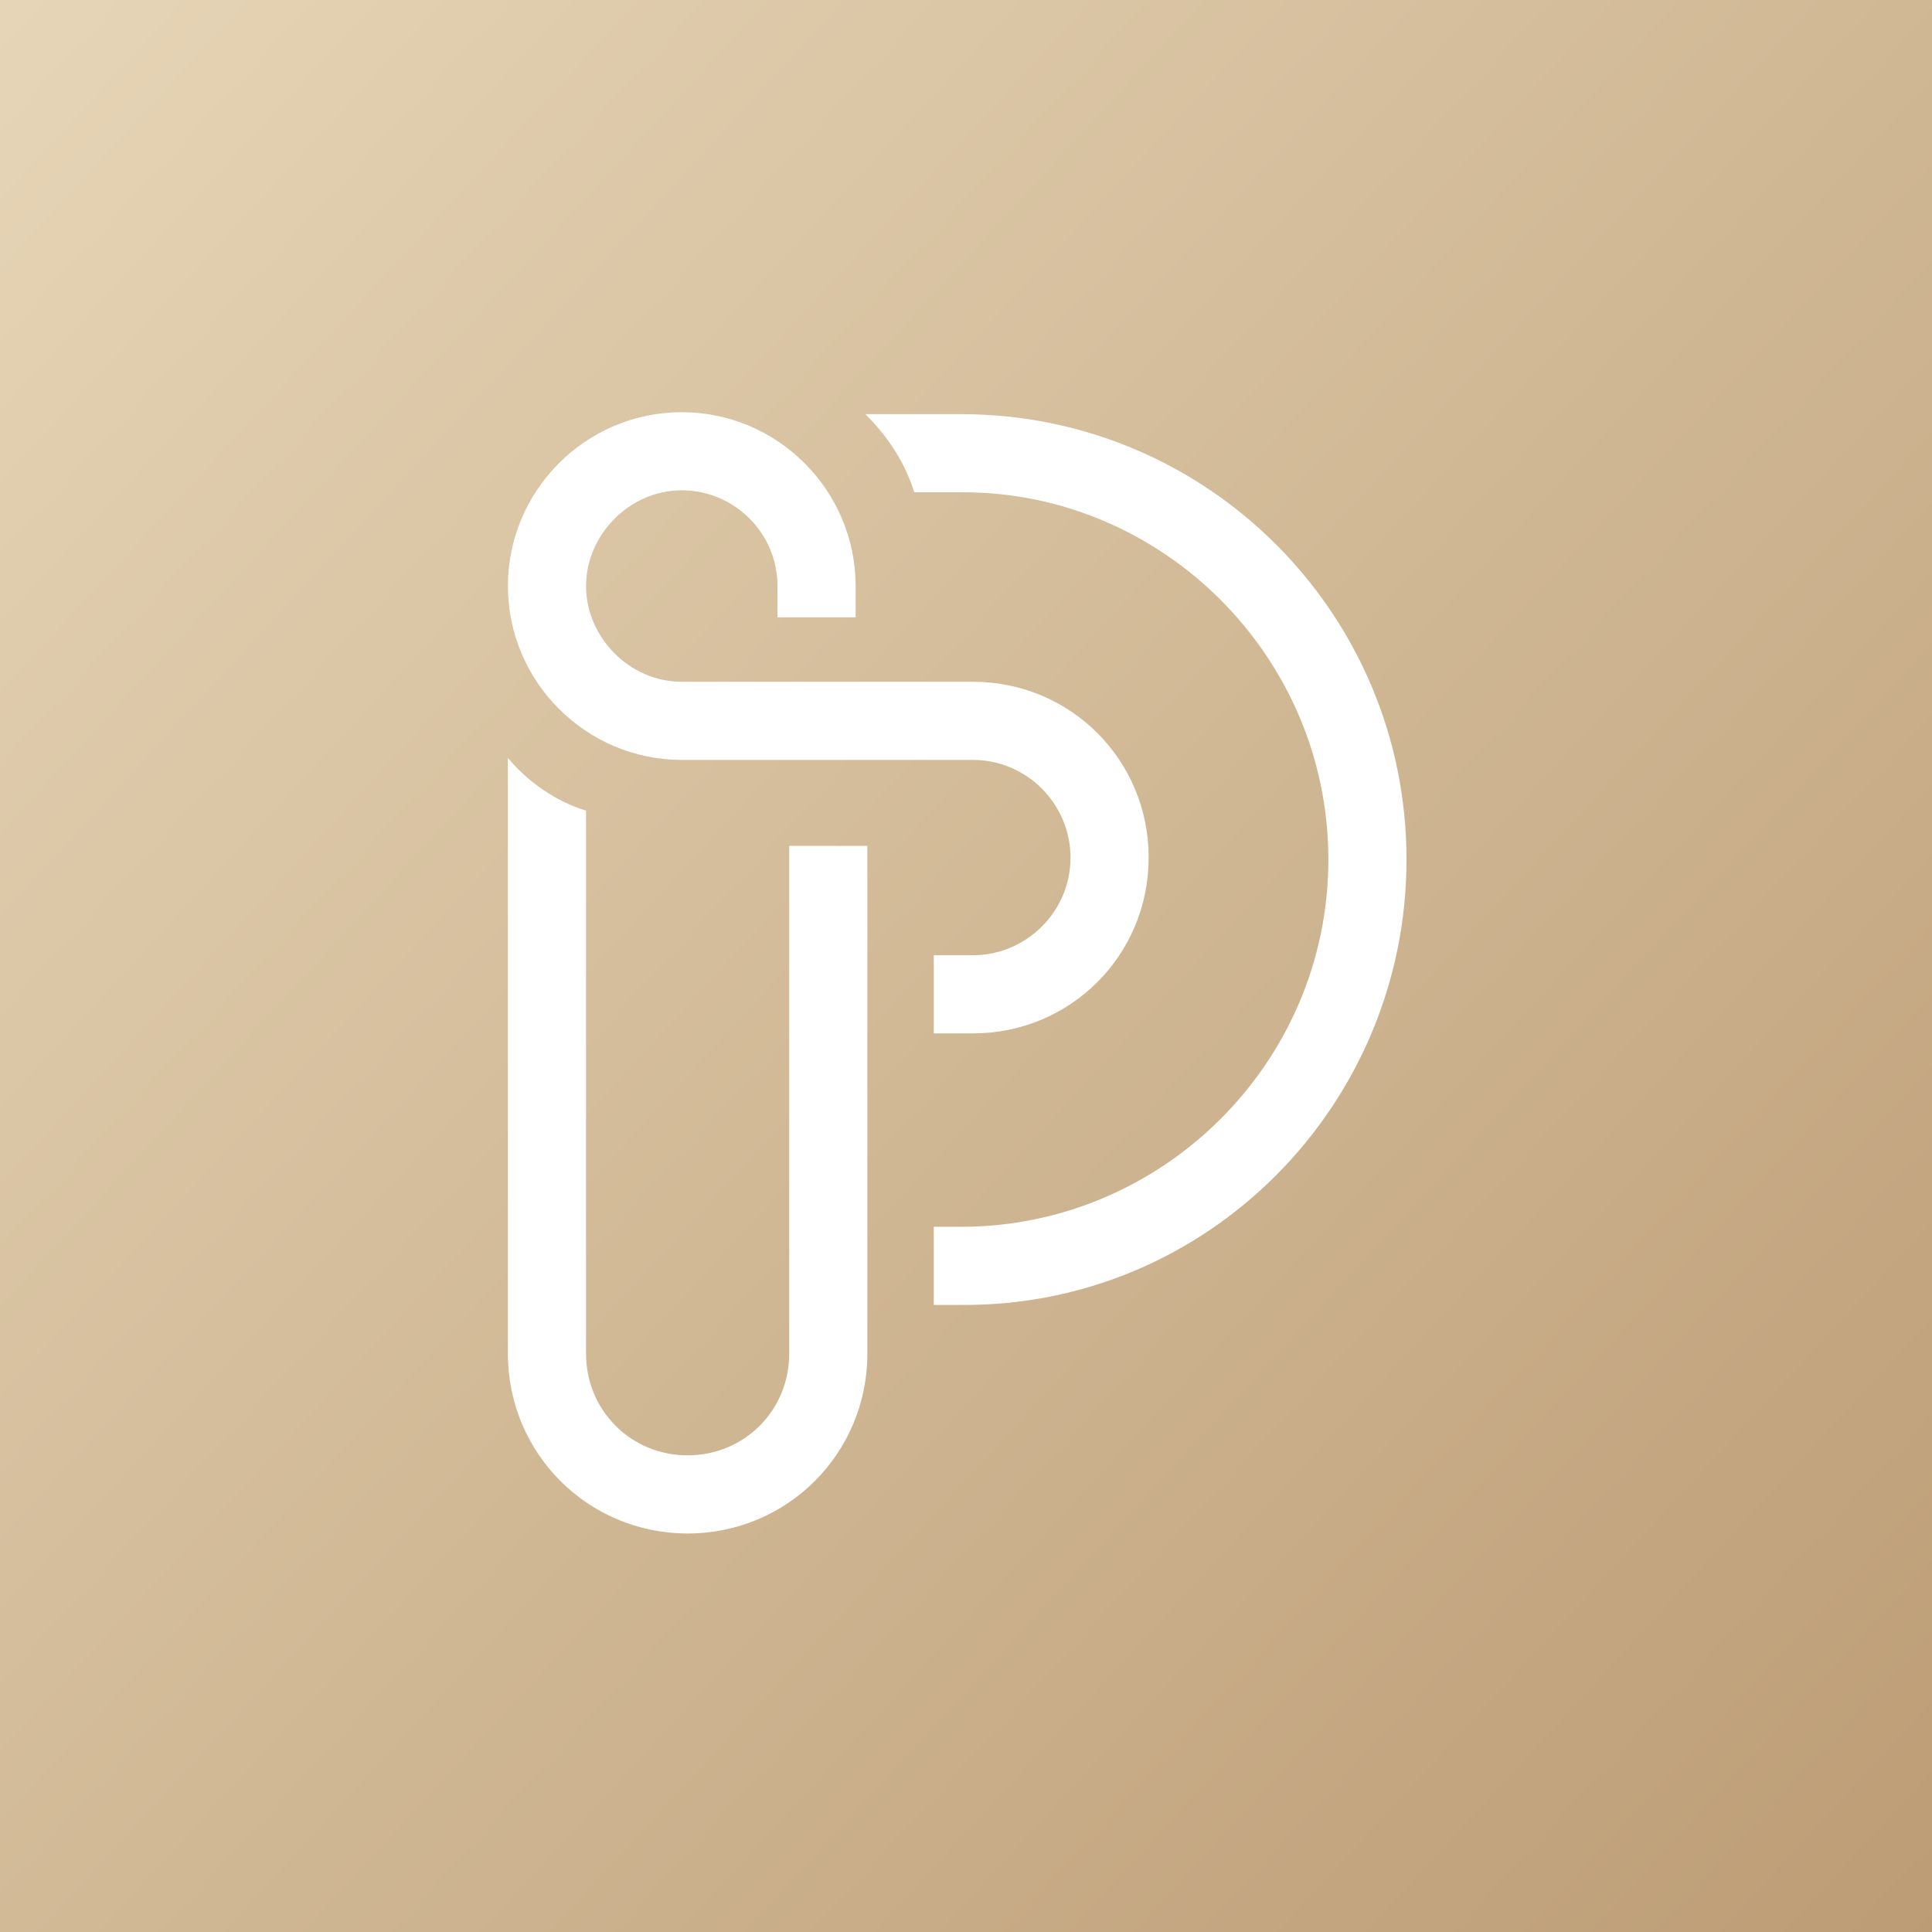
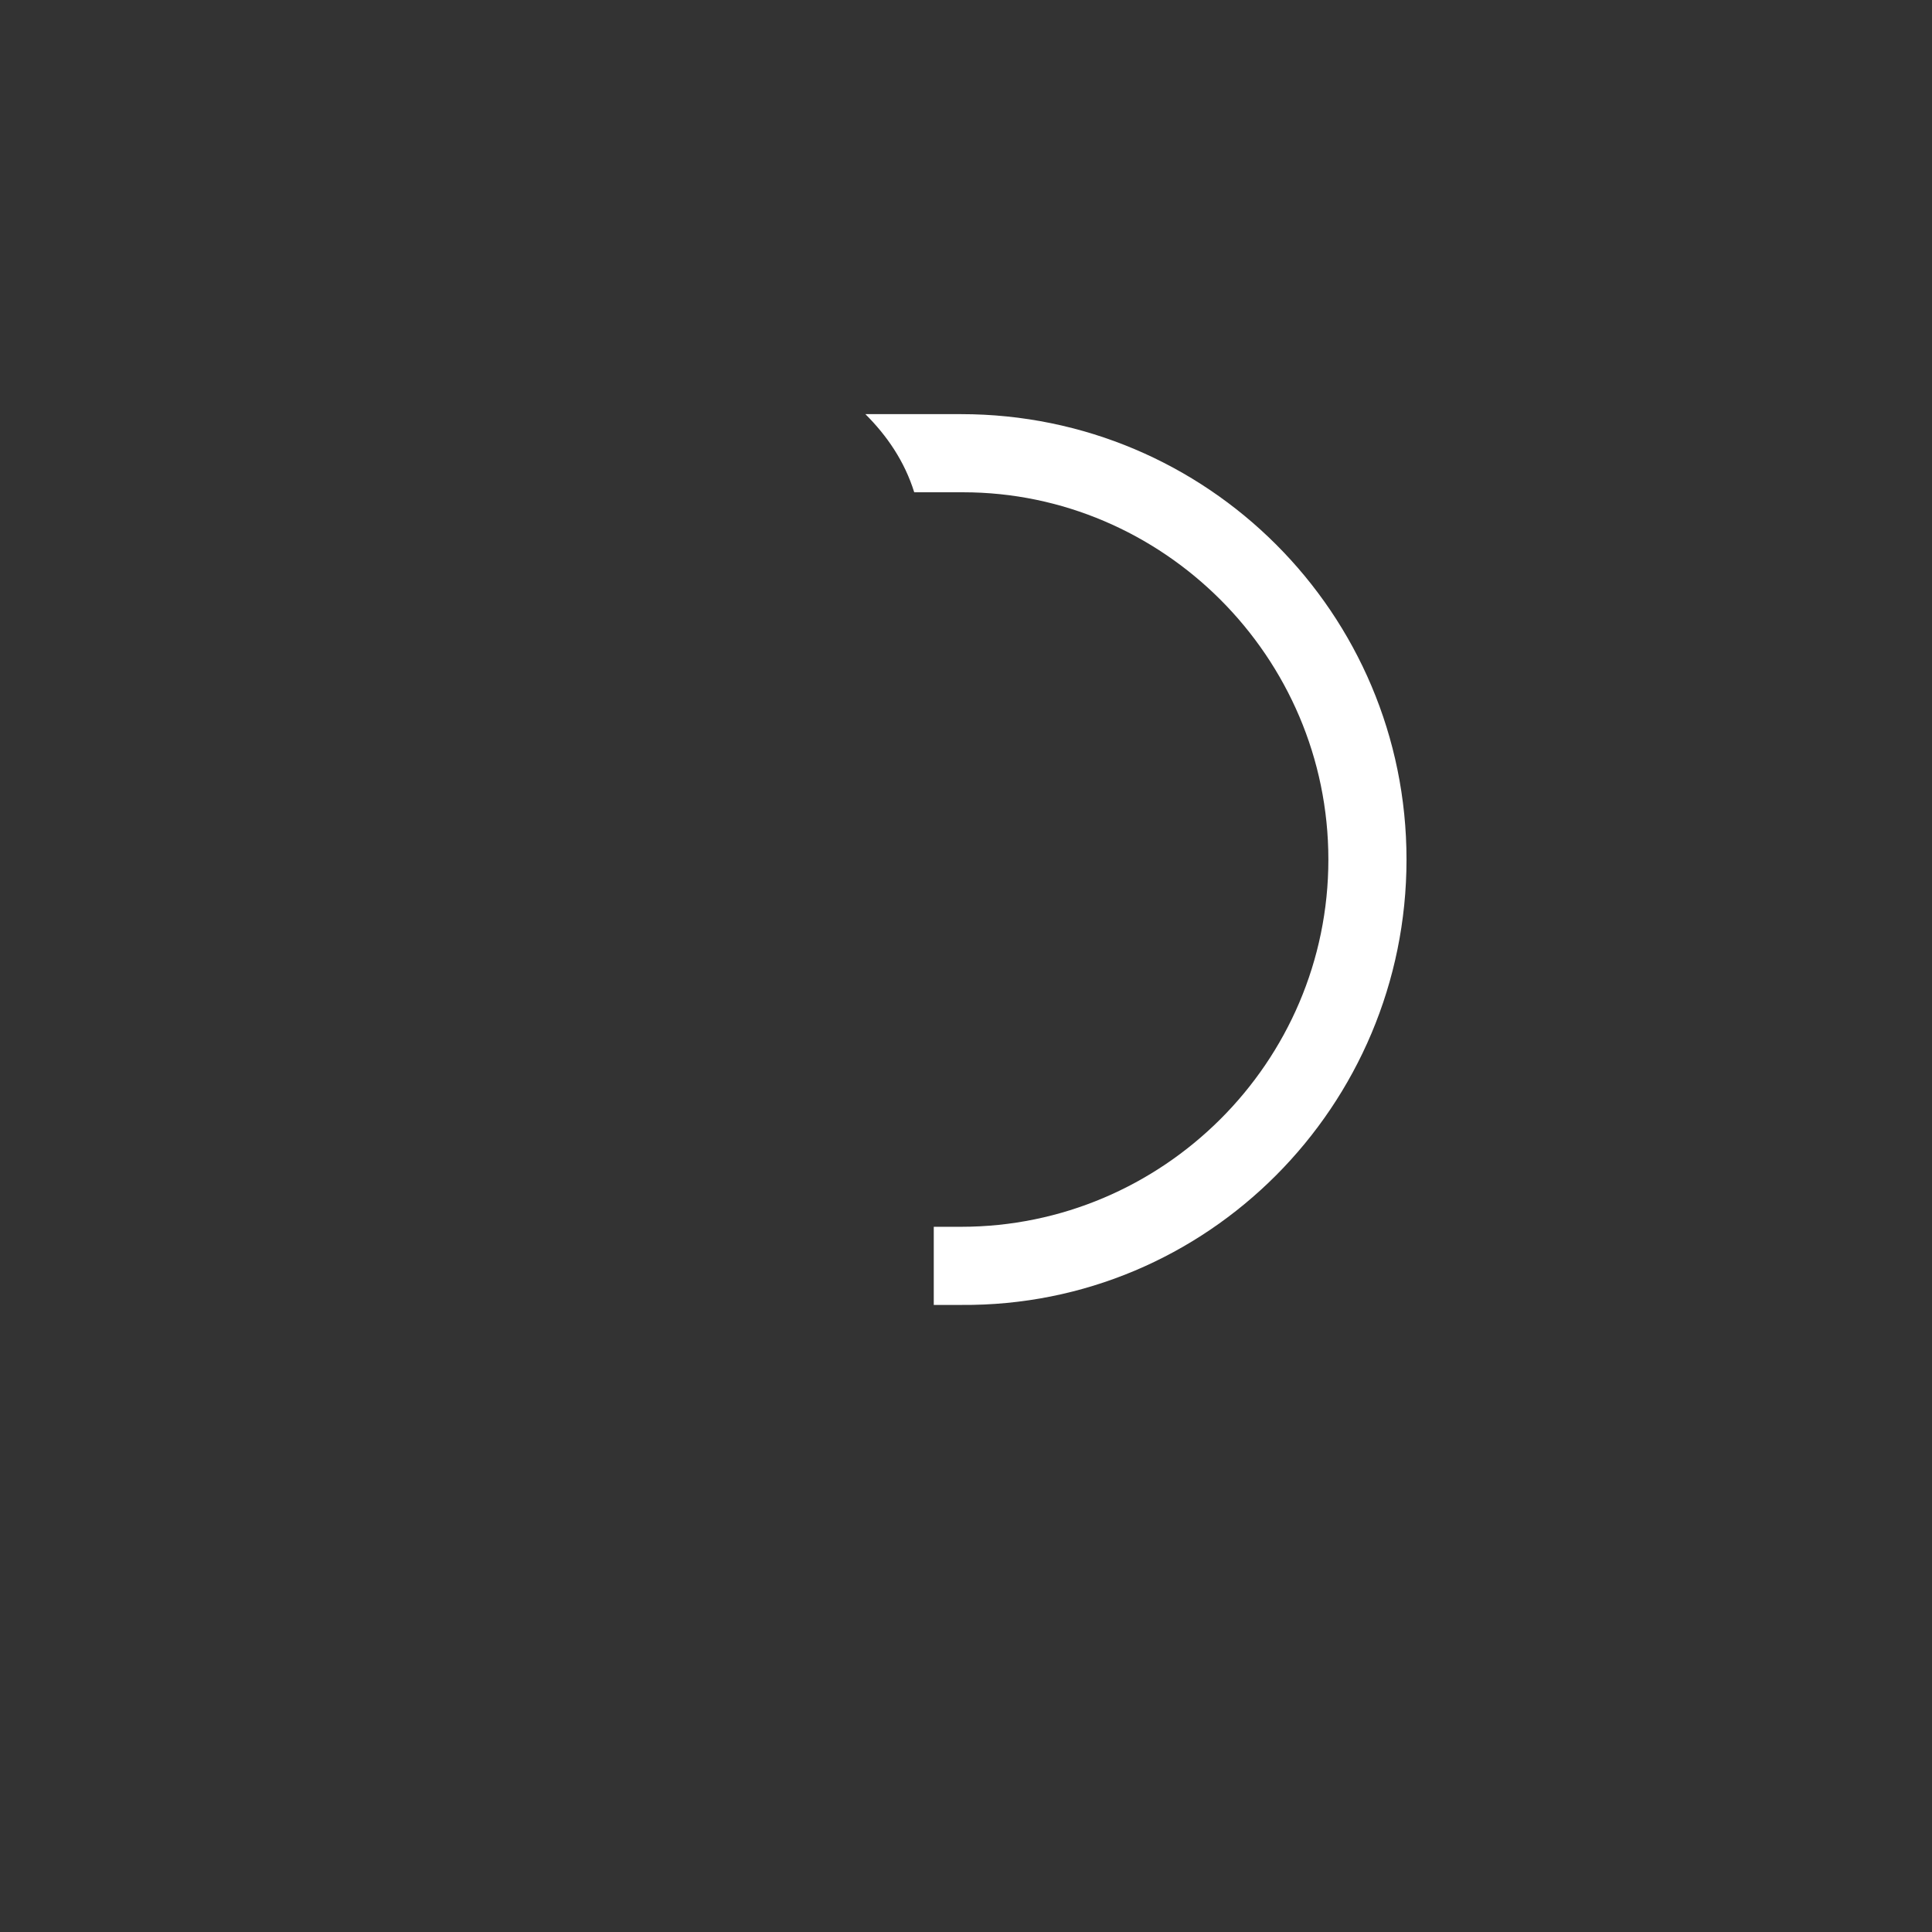
<svg xmlns="http://www.w3.org/2000/svg" enable-background="new 0 0 98.9 98.9" viewBox="0 0 98.9 98.9">
  <rect x="0" y="0" width="98.9" height="98.9" fill="#333333" stroke="none" />
  <linearGradient id="a" gradientUnits="userSpaceOnUse" x1="-6.751" x2="108.438" y1="-2.369" y2="103.837">
    <stop offset="0" stop-color="#e8d8ba" />
    <stop offset="1" stop-color="#b99870" />
  </linearGradient>
-   <path d="m0 0h98.9v98.9h-98.9z" fill="url(#a)" />
  <g fill="#fff">
-     <path d="m49.8 52.9h-2v-4h2c2.7 0 5-2.2 5-5 0-2.7-2.2-5-5-5h-14.9c-4.9 0-8.9-4-8.9-8.9s4-8.9 8.9-8.9 8.9 4 8.9 8.9v1.6h-4v-1.6c0-2.7-2.2-4.9-4.9-4.9s-4.9 2.3-4.9 4.9 2.2 4.9 4.9 4.9h14.9c5 0 9 4 9 9s-4 9-9 9z" />
    <path d="m49.2 21.2h-4.9c1.1 1.1 2 2.4 2.5 4h2.5c10.2 0 18.7 8.4 18.7 18.8s-8.5 18.8-18.8 18.8h-1.4v4h1.4c12.6.1 22.8-10.2 22.8-22.8s-10.2-22.8-22.8-22.8z" />
-     <path d="m26 38.8v30.5c0 5.1 4.1 9.2 9.2 9.2s9.2-4.1 9.2-9.2v-26h-4v26c0 2.9-2.3 5.2-5.2 5.2s-5.2-2.3-5.2-5.2v-27.8c-1.6-.5-3-1.5-4-2.7z" />
  </g>
</svg>